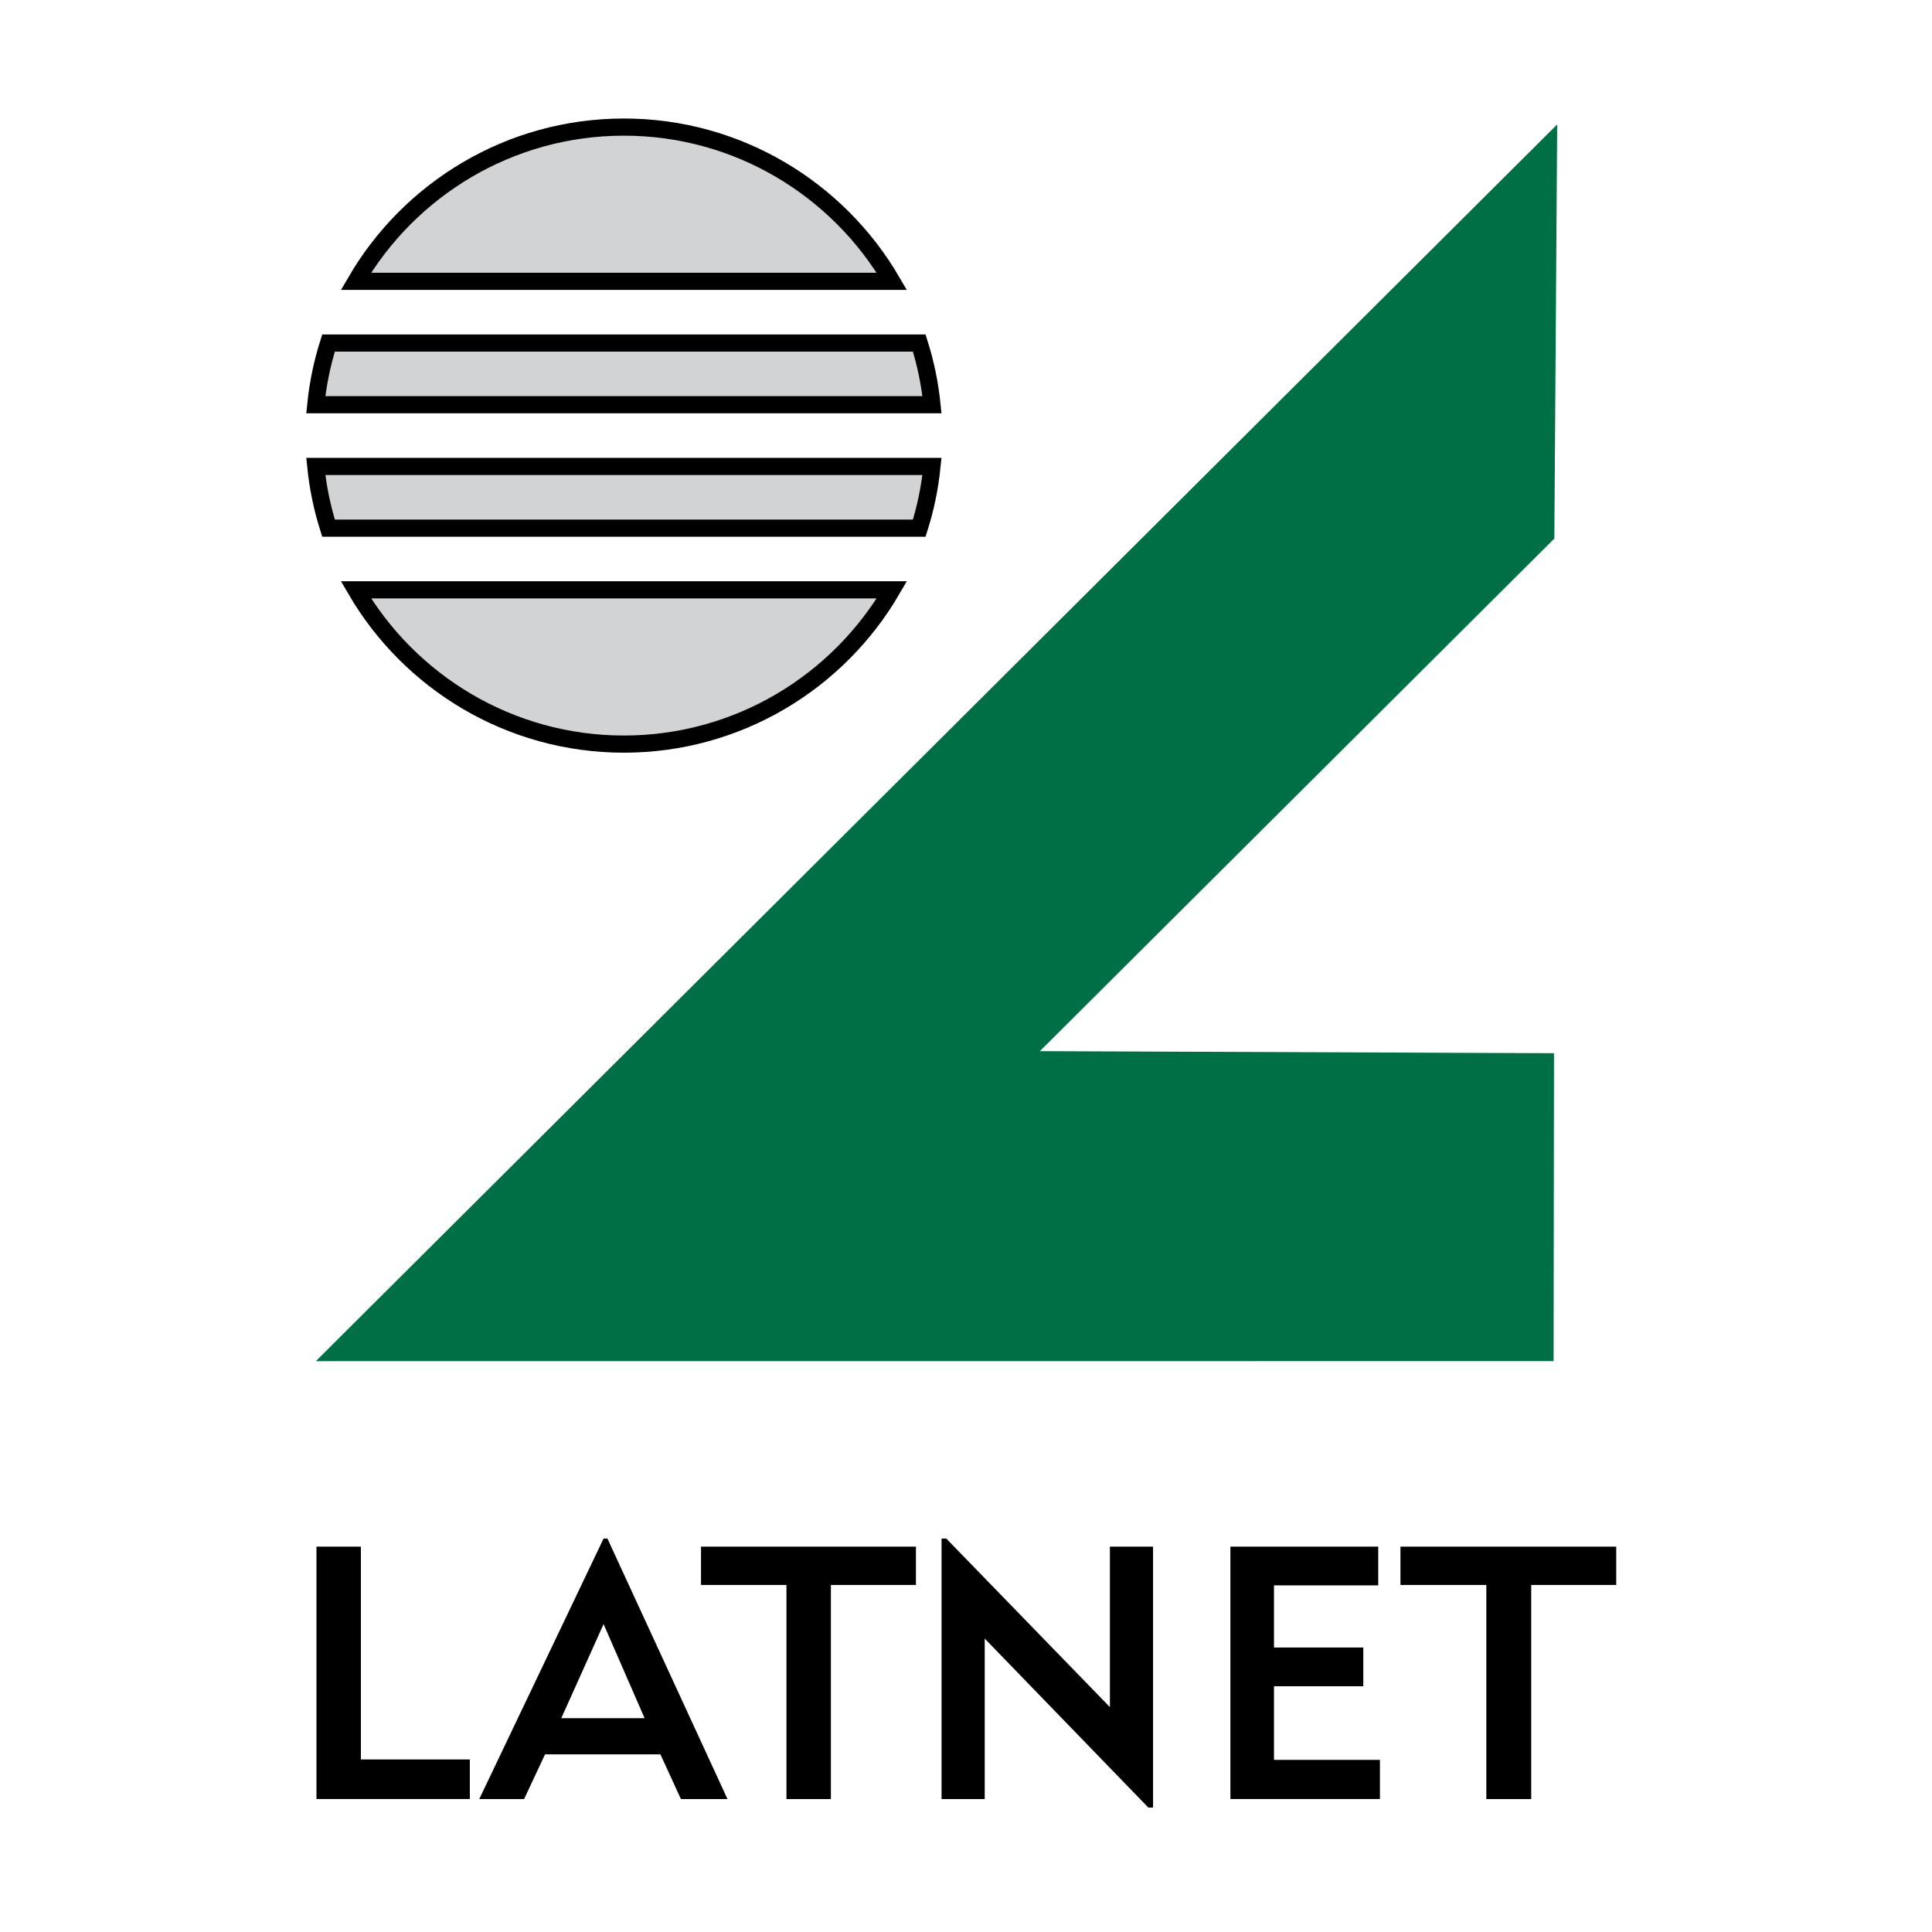
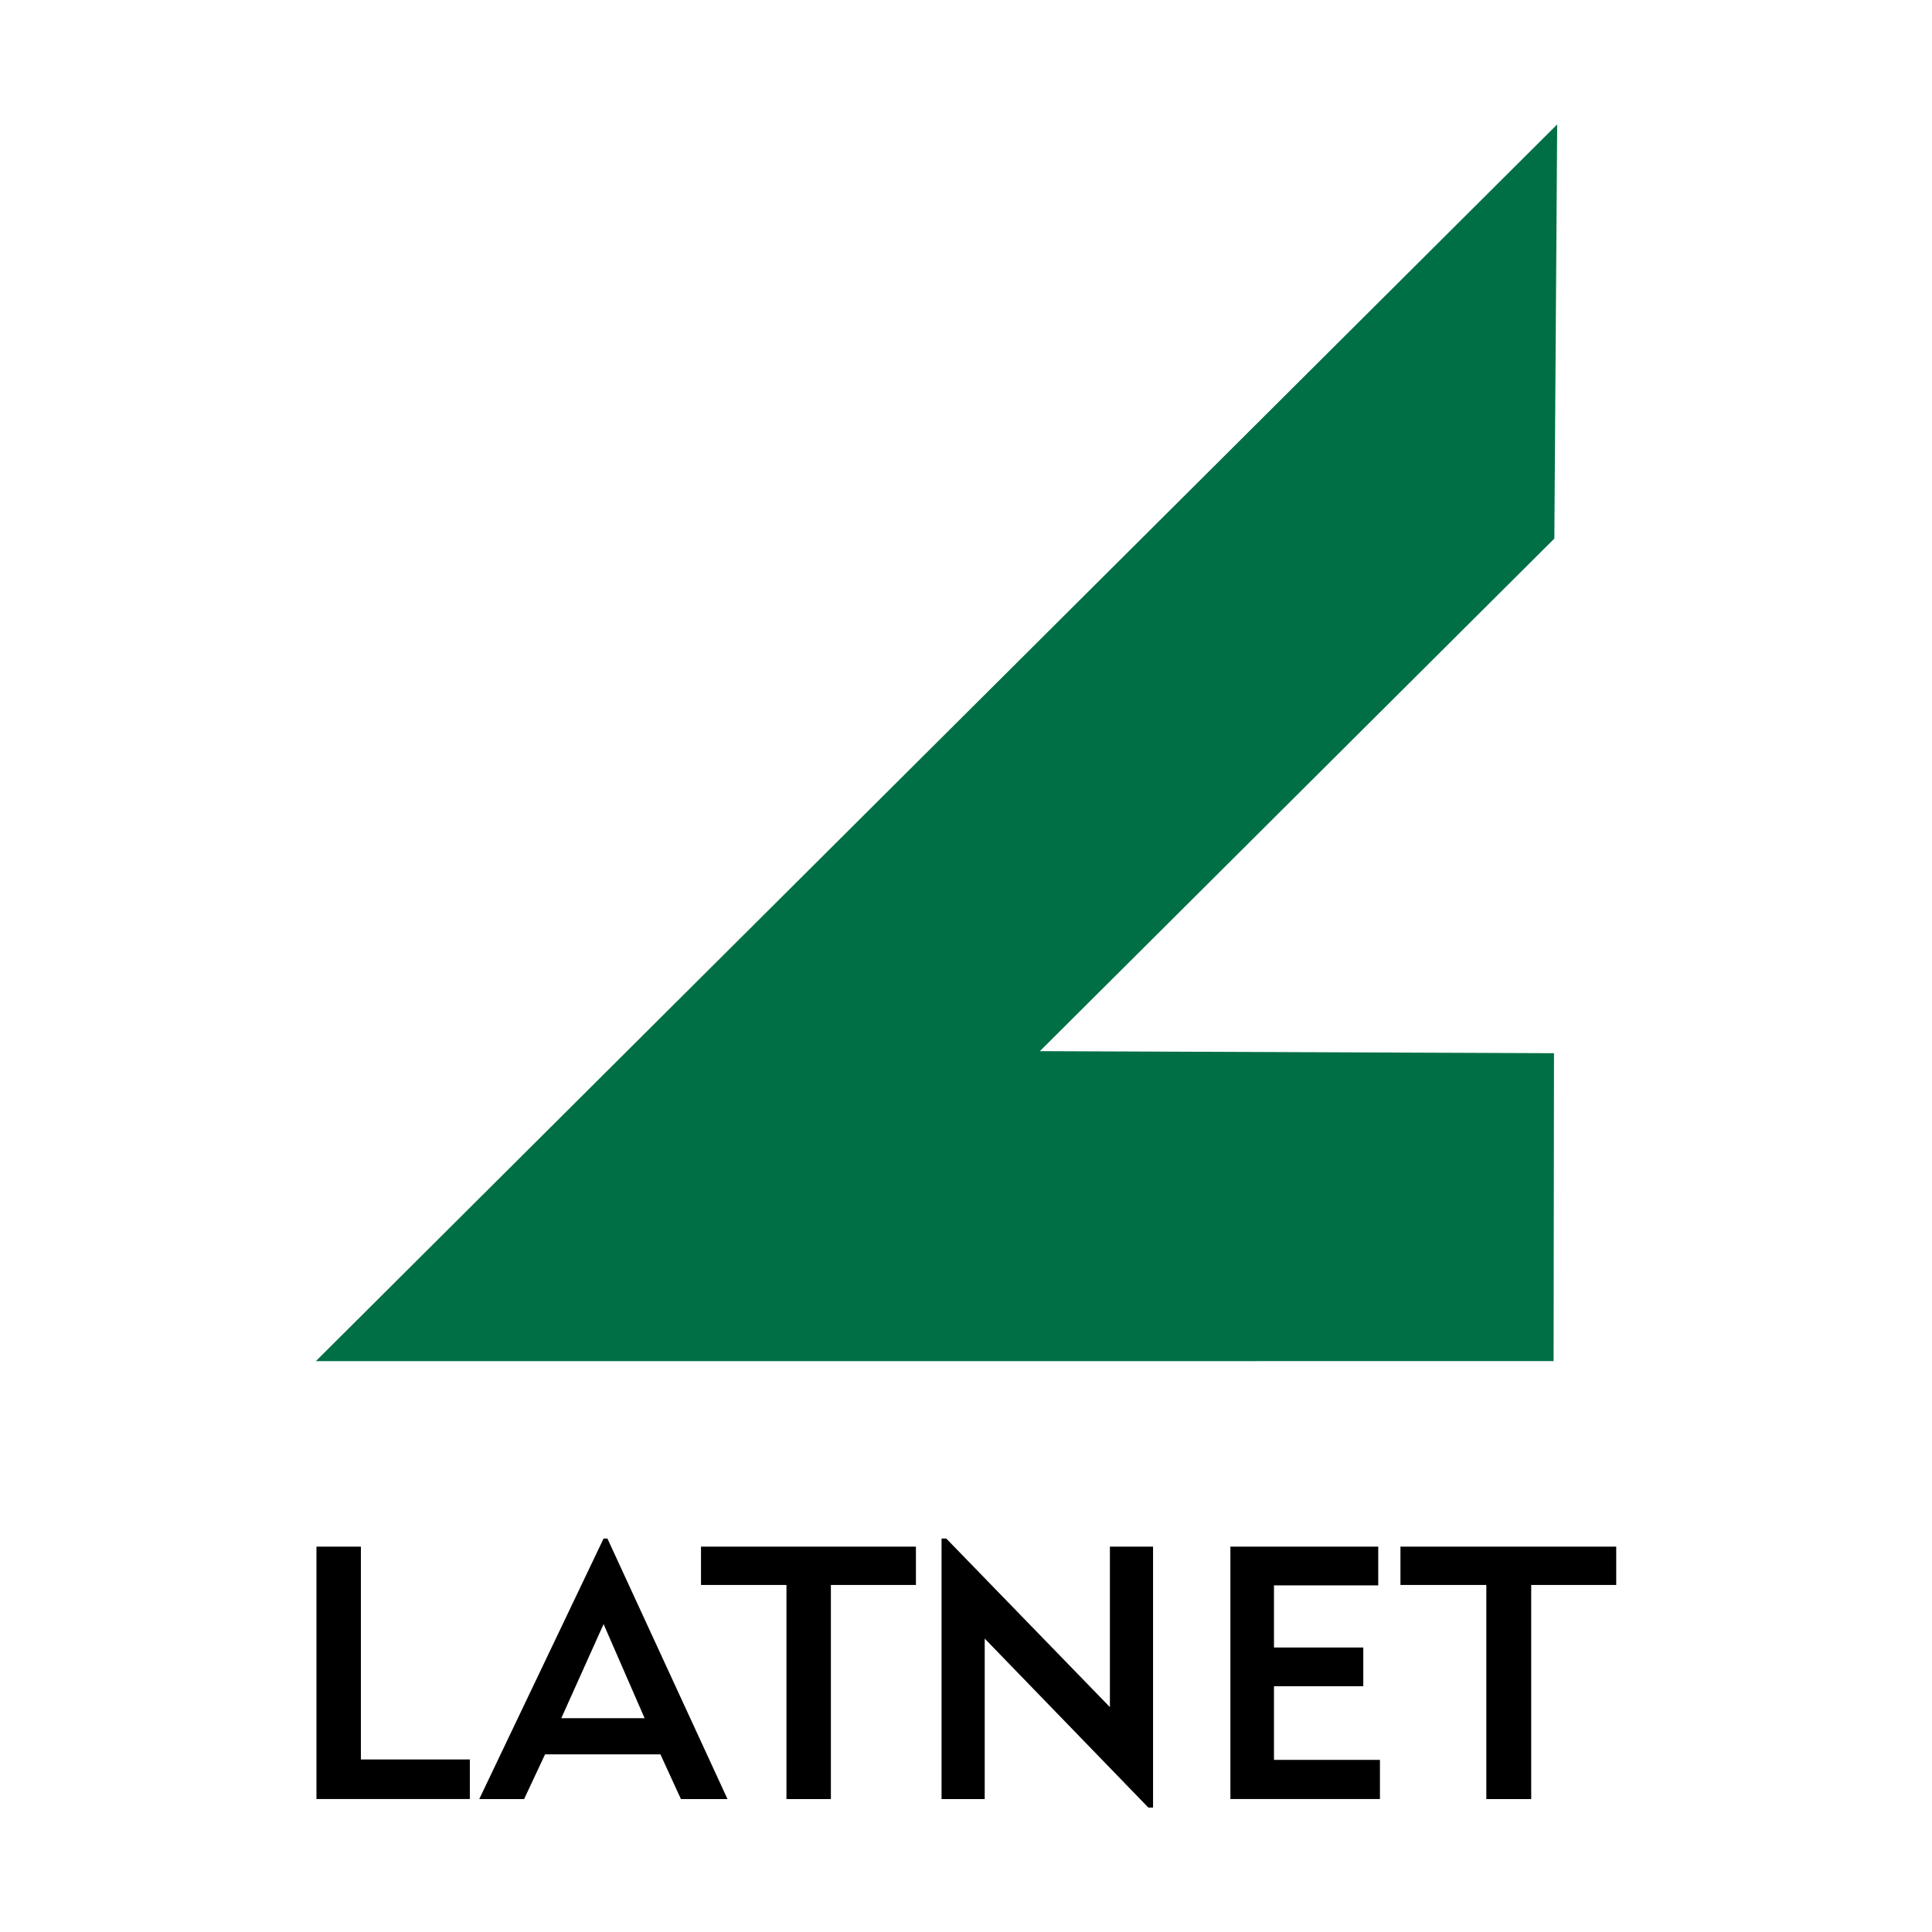
<svg xmlns="http://www.w3.org/2000/svg" version="1.0" id="Layer_1" x="0px" y="0px" width="192.756px" height="192.756px" viewBox="0 0 192.756 192.756" enable-background="new 0 0 192.756 192.756" xml:space="preserve">
  <g>
    <polygon fill-rule="evenodd" clip-rule="evenodd" fill="#FFFFFF" points="0,0 192.756,0 192.756,192.756 0,192.756 0,0  " />
    <polygon fill-rule="evenodd" clip-rule="evenodd" fill="#006F45" points="155.043,105.078 103.748,104.873 155.078,53.733    155.36,12.414 31.507,135.805 155.002,135.799 155.043,105.078  " />
-     <path fill-rule="evenodd" clip-rule="evenodd" fill="#D1D3D4" stroke="#000000" stroke-width="1.712" stroke-miterlimit="2.613" d="   M35.509,58.849h53.474c-5.353,9.188-15.342,15.39-26.738,15.39S40.864,68.037,35.509,58.849L35.509,58.849z M91.714,52.693H32.777   c-0.625-1.974-1.057-4.034-1.271-6.156h61.478C92.771,48.659,92.34,50.719,91.714,52.693L91.714,52.693z M92.985,40.381h-61.48   c0.213-2.122,0.646-4.183,1.271-6.156h58.937C92.34,36.199,92.772,38.259,92.985,40.381L92.985,40.381z M88.98,28.069H35.51   C40.861,18.88,50.852,12.68,62.245,12.68C73.64,12.68,83.625,18.882,88.98,28.069L88.98,28.069z" />
    <path fill-rule="evenodd" clip-rule="evenodd" d="M31.573,179.492v-25.186h4.433v21.236h10.87v3.949H31.573L31.573,179.492z    M56,171.424h8.312l-4.092-9.387L56,171.424L56,171.424z M52.291,179.492h-4.476L60.22,153.5h0.383l11.979,25.992h-4.646   l-2.047-4.459H54.38L52.291,179.492L52.291,179.492z M82.898,158.131h8.484v-3.824H69.939v3.824h8.526v21.361h4.433V158.131   L82.898,158.131z M93.939,179.492V153.5h0.469l16.327,16.818v-16.012h4.305v26.035h-0.469l-16.326-16.859v16.01H93.939   L93.939,179.492z M122.757,179.492v-25.186h14.75v3.865h-10.402v6.201h8.91v3.865h-8.91v7.348h10.572v3.906H122.757   L122.757,179.492z M152.768,158.131v21.361h-4.477v-21.361h-8.567v-3.824h21.527v3.824H152.768L152.768,158.131z" />
  </g>
</svg>